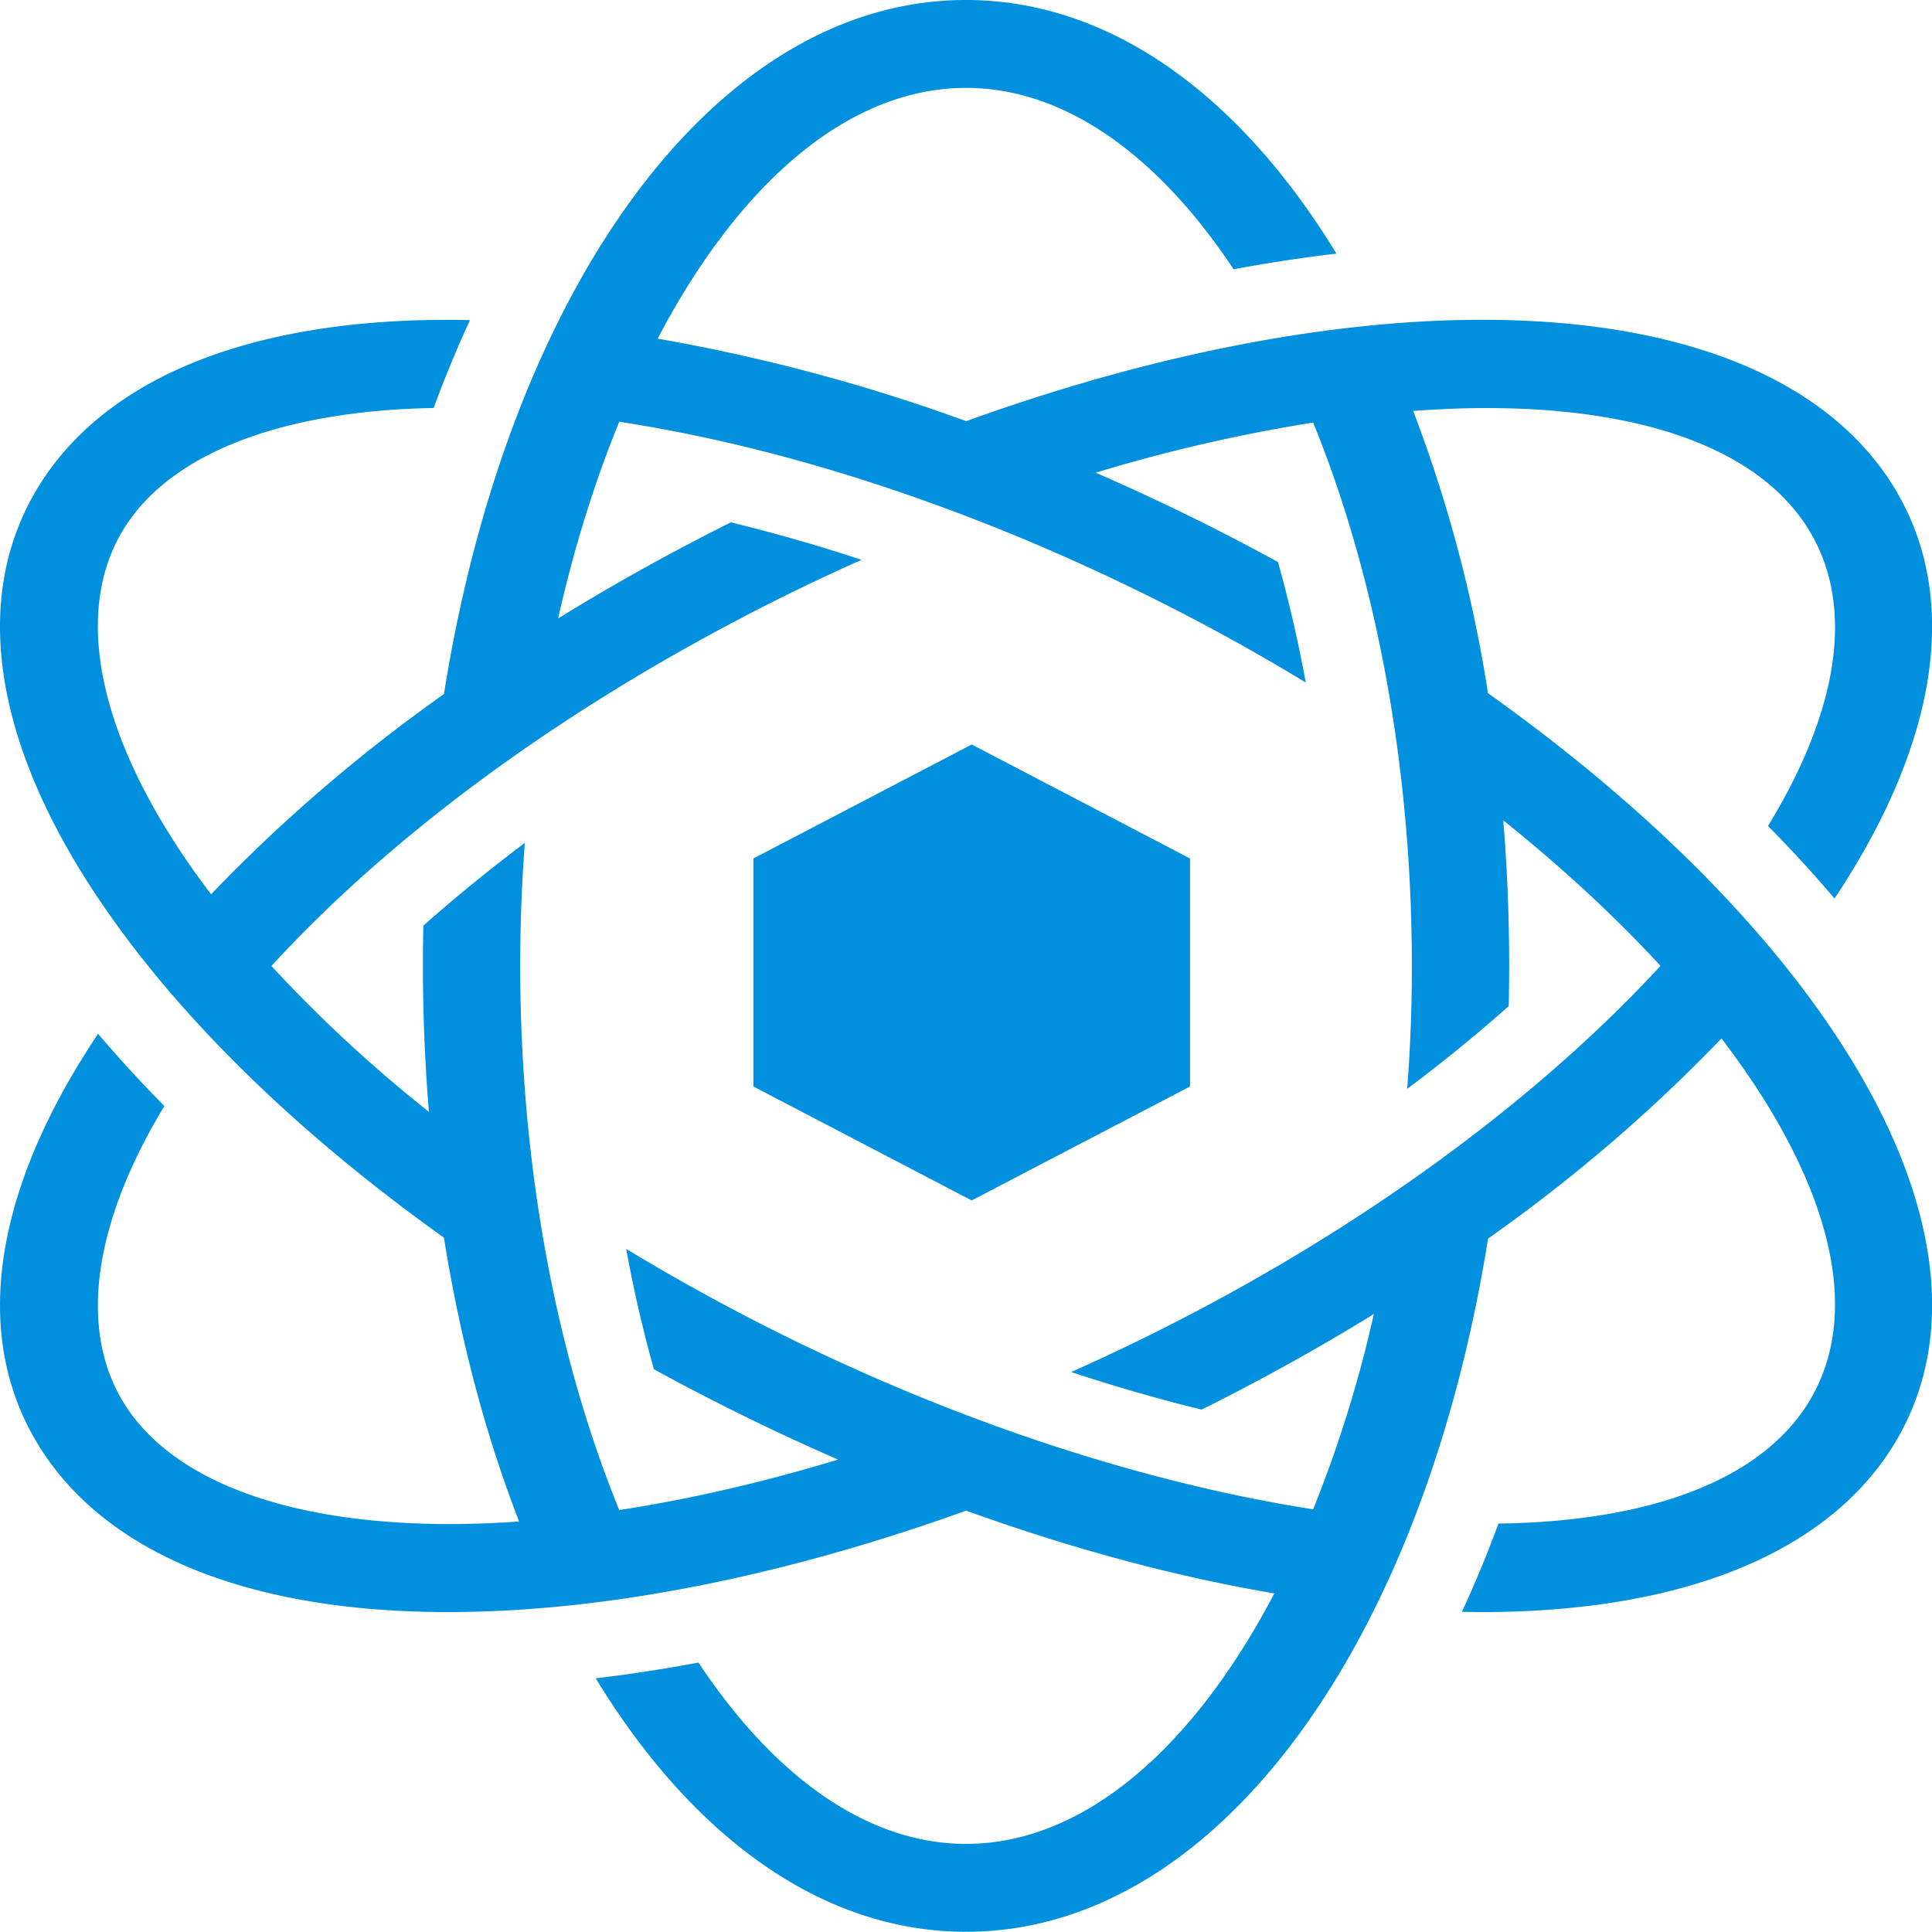
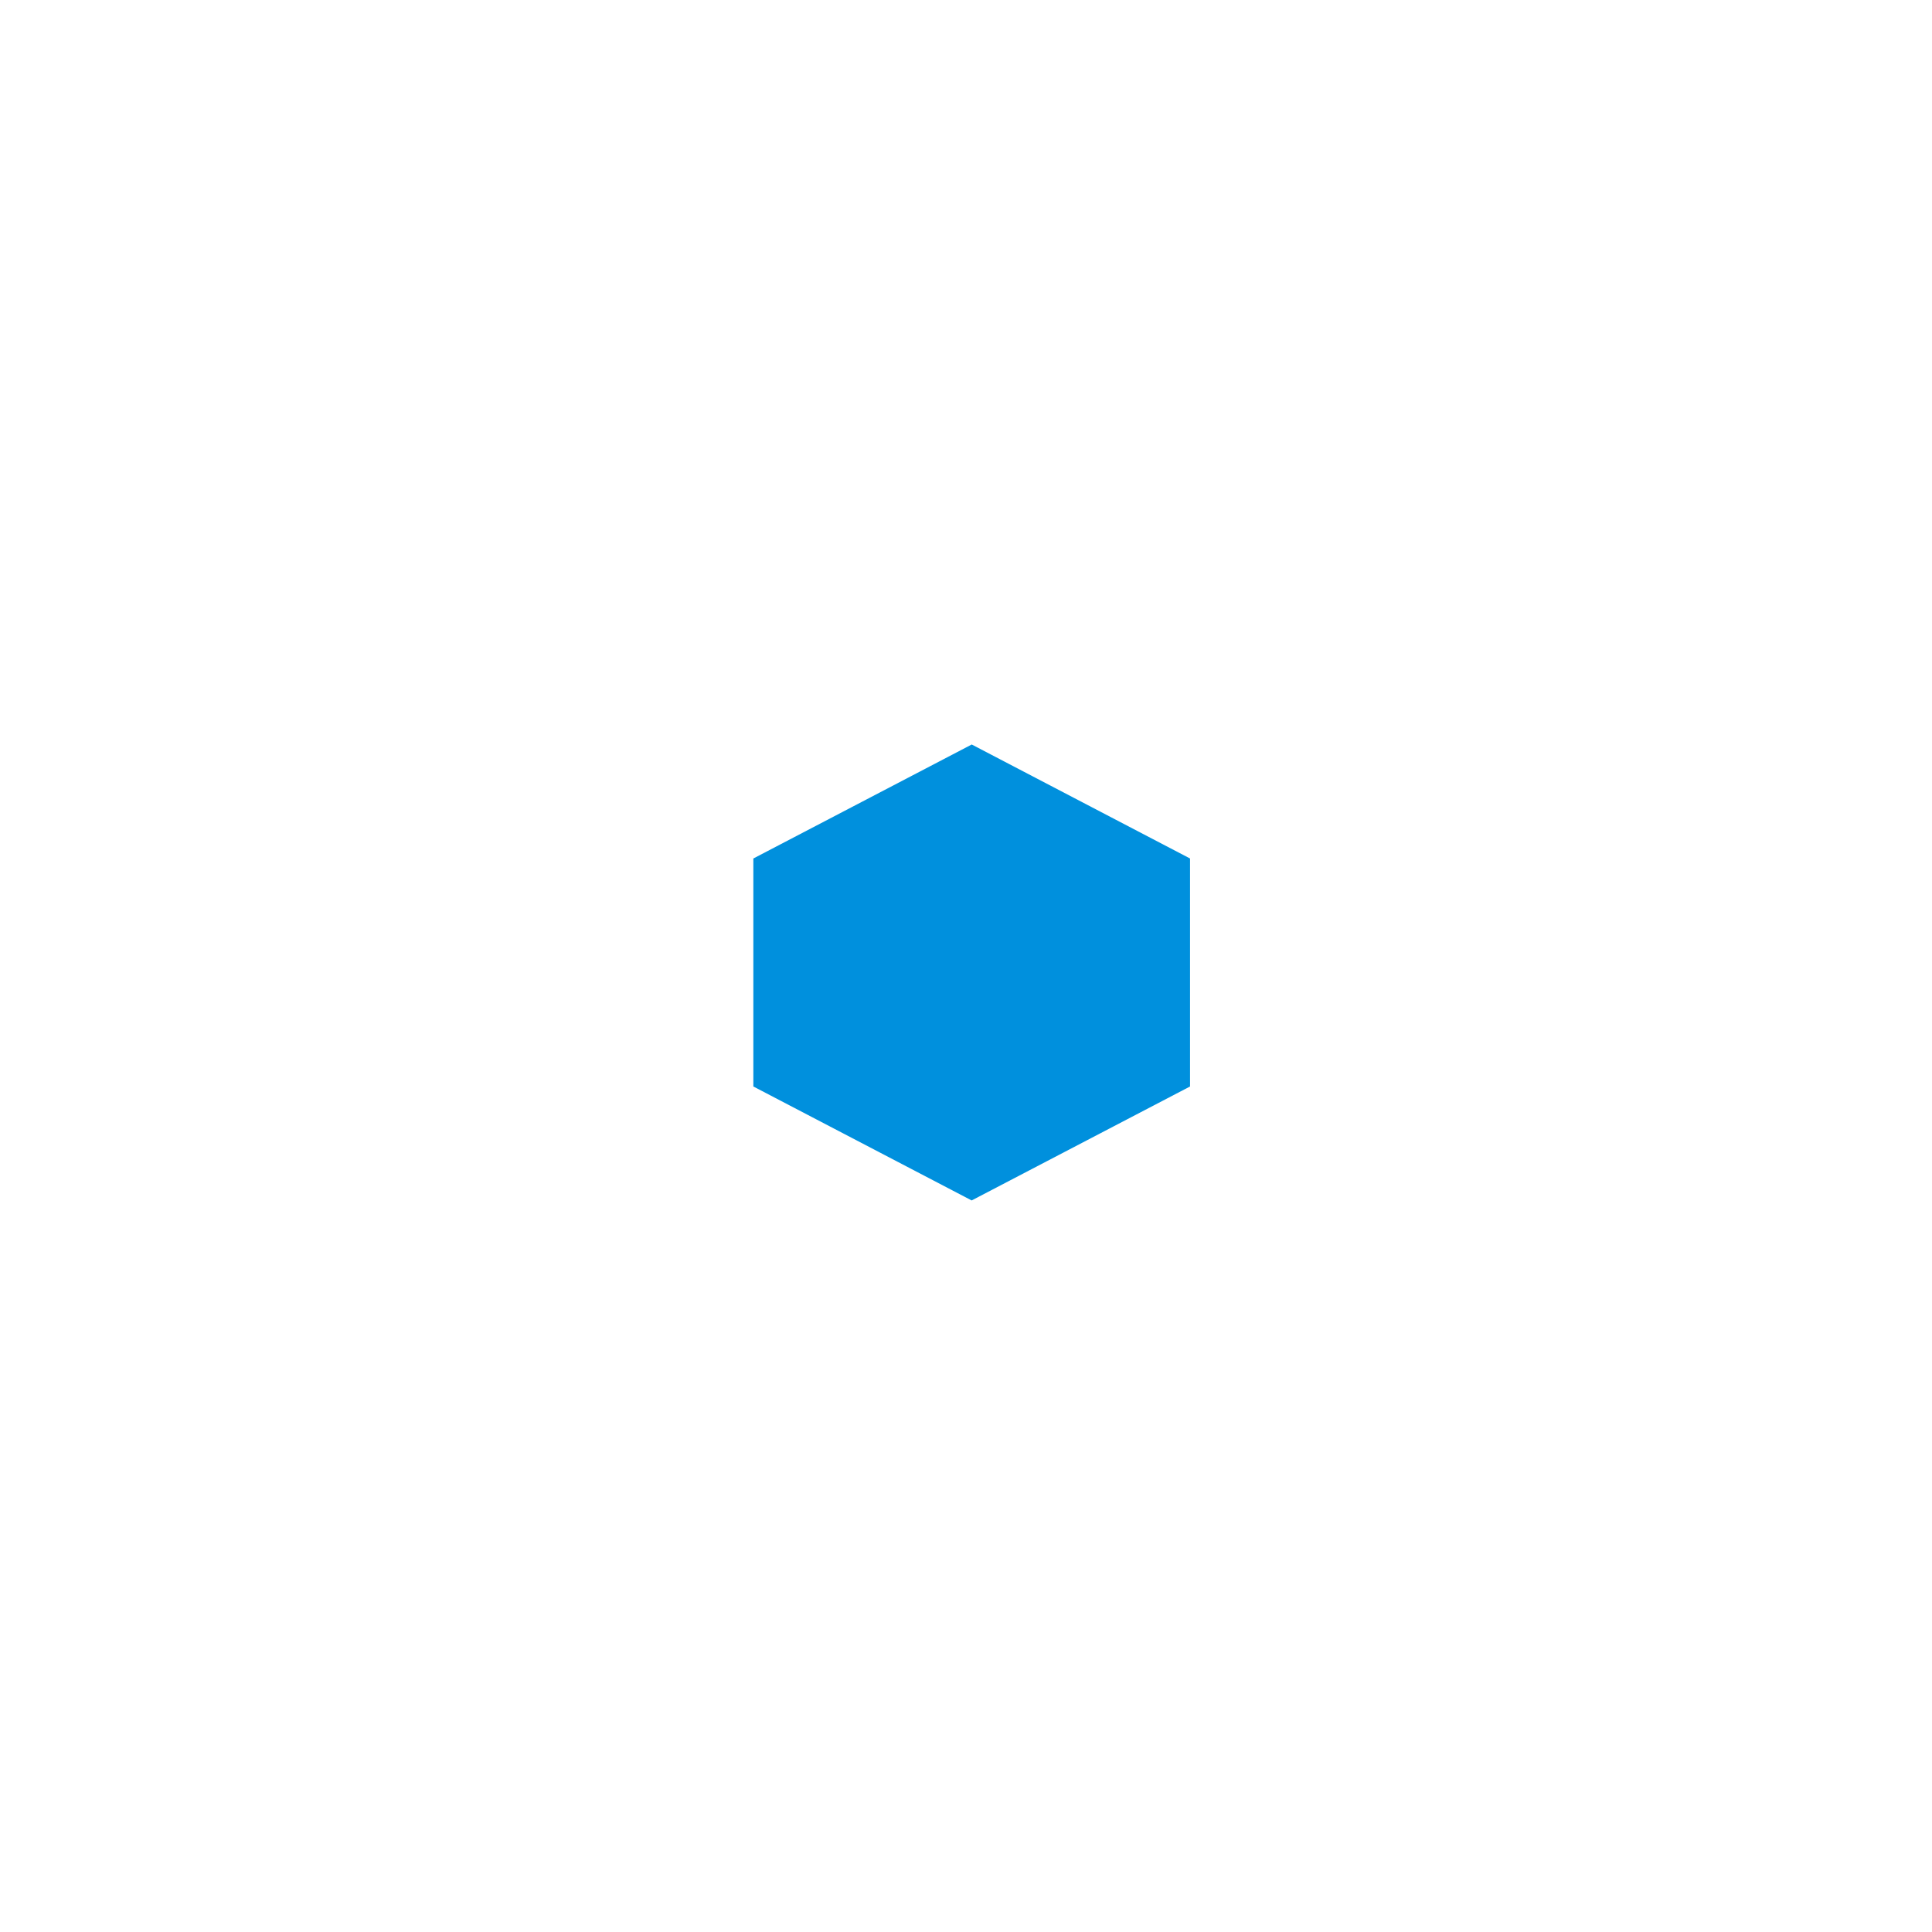
<svg xmlns="http://www.w3.org/2000/svg" xmlns:ns1="http://sodipodi.sourceforge.net/DTD/sodipodi-0.dtd" xmlns:ns2="http://www.inkscape.org/namespaces/inkscape" width="64" height="64" viewBox="0 0 64 64" id="svg8" ns1:docname="CentralPromoIcon.svg" ns2:version="0.92.3 (2405546, 2018-03-11)">
  <defs id="defs12" />
  <g id="g6" transform="matrix(2.581,0,0,2.387,-3.5288113e-4,0)" style="fill:#0090dd;fill-rule:evenodd">
    <path d="M 12.472,16.66 9.669,15.078 v -3.164 l 2.803,-1.582 2.802,1.582 v 3.164 l -2.802,1.581" id="path2" ns2:connector-curvature="0" />
-     <path d="m 15.26,18.251 c -0.5,0.283 -1.006,0.546 -1.512,0.79 0.564,0.201 1.125,0.376 1.675,0.521 a 27.23,27.23 0 0 0 2.21,-1.326 18.43,18.43 0 0 1 -0.779,2.71 c -2.247,-0.379 -4.818,-1.29 -7.315,-2.7 A 26.738,26.738 0 0 1 8.037,17.332 c 0.097,0.574 0.216,1.132 0.355,1.669 a 28.266,28.266 0 0 0 2.365,1.255 c -0.96,0.314 -1.902,0.55 -2.809,0.7 -0.791,-2.092 -1.271,-4.727 -1.271,-7.551 0,-0.578 0.02,-1.148 0.059,-1.707 -0.46,0.374 -0.896,0.758 -1.302,1.148 A 26.842,26.842 0 0 0 5.505,15.43 18.514,18.514 0 0 1 3.484,13.406 C 4.98,11.64 7.082,9.95 9.539,8.563 10.044,8.277 10.552,8.013 11.059,7.769 A 21.163,21.163 0 0 0 9.381,7.249 27.723,27.723 0 0 0 7.163,8.583 c 0.205,-0.982 0.47,-1.899 0.785,-2.73 2.312,0.383 4.859,1.32 7.313,2.705 0.518,0.292 1.017,0.598 1.498,0.914 A 19.99,19.99 0 0 0 16.403,7.8 27.93,27.93 0 0 0 14.063,6.56 19.58,19.58 0 0 1 16.854,5.864 c 0.789,2.091 1.267,4.722 1.267,7.54 0,0.578 -0.02,1.148 -0.06,1.707 a 20.59,20.59 0 0 0 1.303,-1.148 26.807,26.807 0 0 0 -0.07,-2.579 c 0.762,0.661 1.44,1.341 2.018,2.02 -1.46,1.715 -3.552,3.437 -6.051,4.847 z M 19.098,9.62 a 20.484,20.484 0 0 0 -0.96,-3.917 c 0.323,-0.025 0.637,-0.04 0.94,-0.04 1.957,0 3.459,0.54 4.116,1.652 0.635,1.076 0.4,2.553 -0.502,4.148 0.305,0.334 0.59,0.67 0.854,1.006 1.316,-2.137 1.653,-4.2 0.73,-5.764 C 22.663,3.976 17.793,3.738 12.401,5.845 A 21.808,21.808 0 0 0 8.441,4.7 c 1.036,-2.14 2.44,-3.48 3.958,-3.48 1.276,0 2.47,0.946 3.434,2.517 0.449,-0.09 0.889,-0.163 1.32,-0.217 C 15.915,1.325 14.252,0 12.398,0 9.174,0 6.526,4.008 5.698,9.632 A 21.23,21.23 0 0 0 2.71,12.41 L 2.658,12.337 C 1.278,10.346 0.895,8.514 1.606,7.31 2.215,6.28 3.633,5.7 5.566,5.662 5.71,5.239 5.866,4.832 6.032,4.442 3.37,4.38 1.427,5.171 0.525,6.7 c -0.974,1.649 -0.584,3.893 1.1,6.32 1.002,1.446 2.4,2.865 4.073,4.156 0.211,1.43 0.54,2.756 0.965,3.939 l -0.08,0.006 C 4.132,21.294 2.317,20.703 1.606,19.499 1.001,18.474 1.189,16.994 2.11,15.349 A 17.355,17.355 0 0 1 1.259,14.347 c -1.369,2.212 -1.633,4.24 -0.734,5.762 0.87,1.474 2.707,2.263 5.224,2.263 0.3,0 0.608,-0.011 0.925,-0.033 1.785,-0.126 3.743,-0.602 5.726,-1.375 1.367,0.534 2.7,0.919 3.956,1.149 -1.037,2.139 -2.44,3.476 -3.957,3.476 -1.276,0 -2.47,-0.945 -3.434,-2.516 -0.448,0.09 -0.889,0.164 -1.319,0.218 1.236,2.194 2.9,3.518 4.753,3.518 3.223,0 5.87,-4.003 6.7,-9.62 a 21.136,21.136 0 0 0 2.996,-2.778 c 1.374,1.945 1.857,3.799 1.099,5.083 -0.64,1.083 -2.08,1.622 -3.962,1.65 -0.144,0.425 -0.301,0.833 -0.469,1.225 l 0.259,0.003 c 2.447,0 4.355,-0.748 5.253,-2.268 1.612,-2.729 -0.613,-6.972 -5.177,-10.484 z" id="path4" ns2:connector-curvature="0" />
  </g>
</svg>